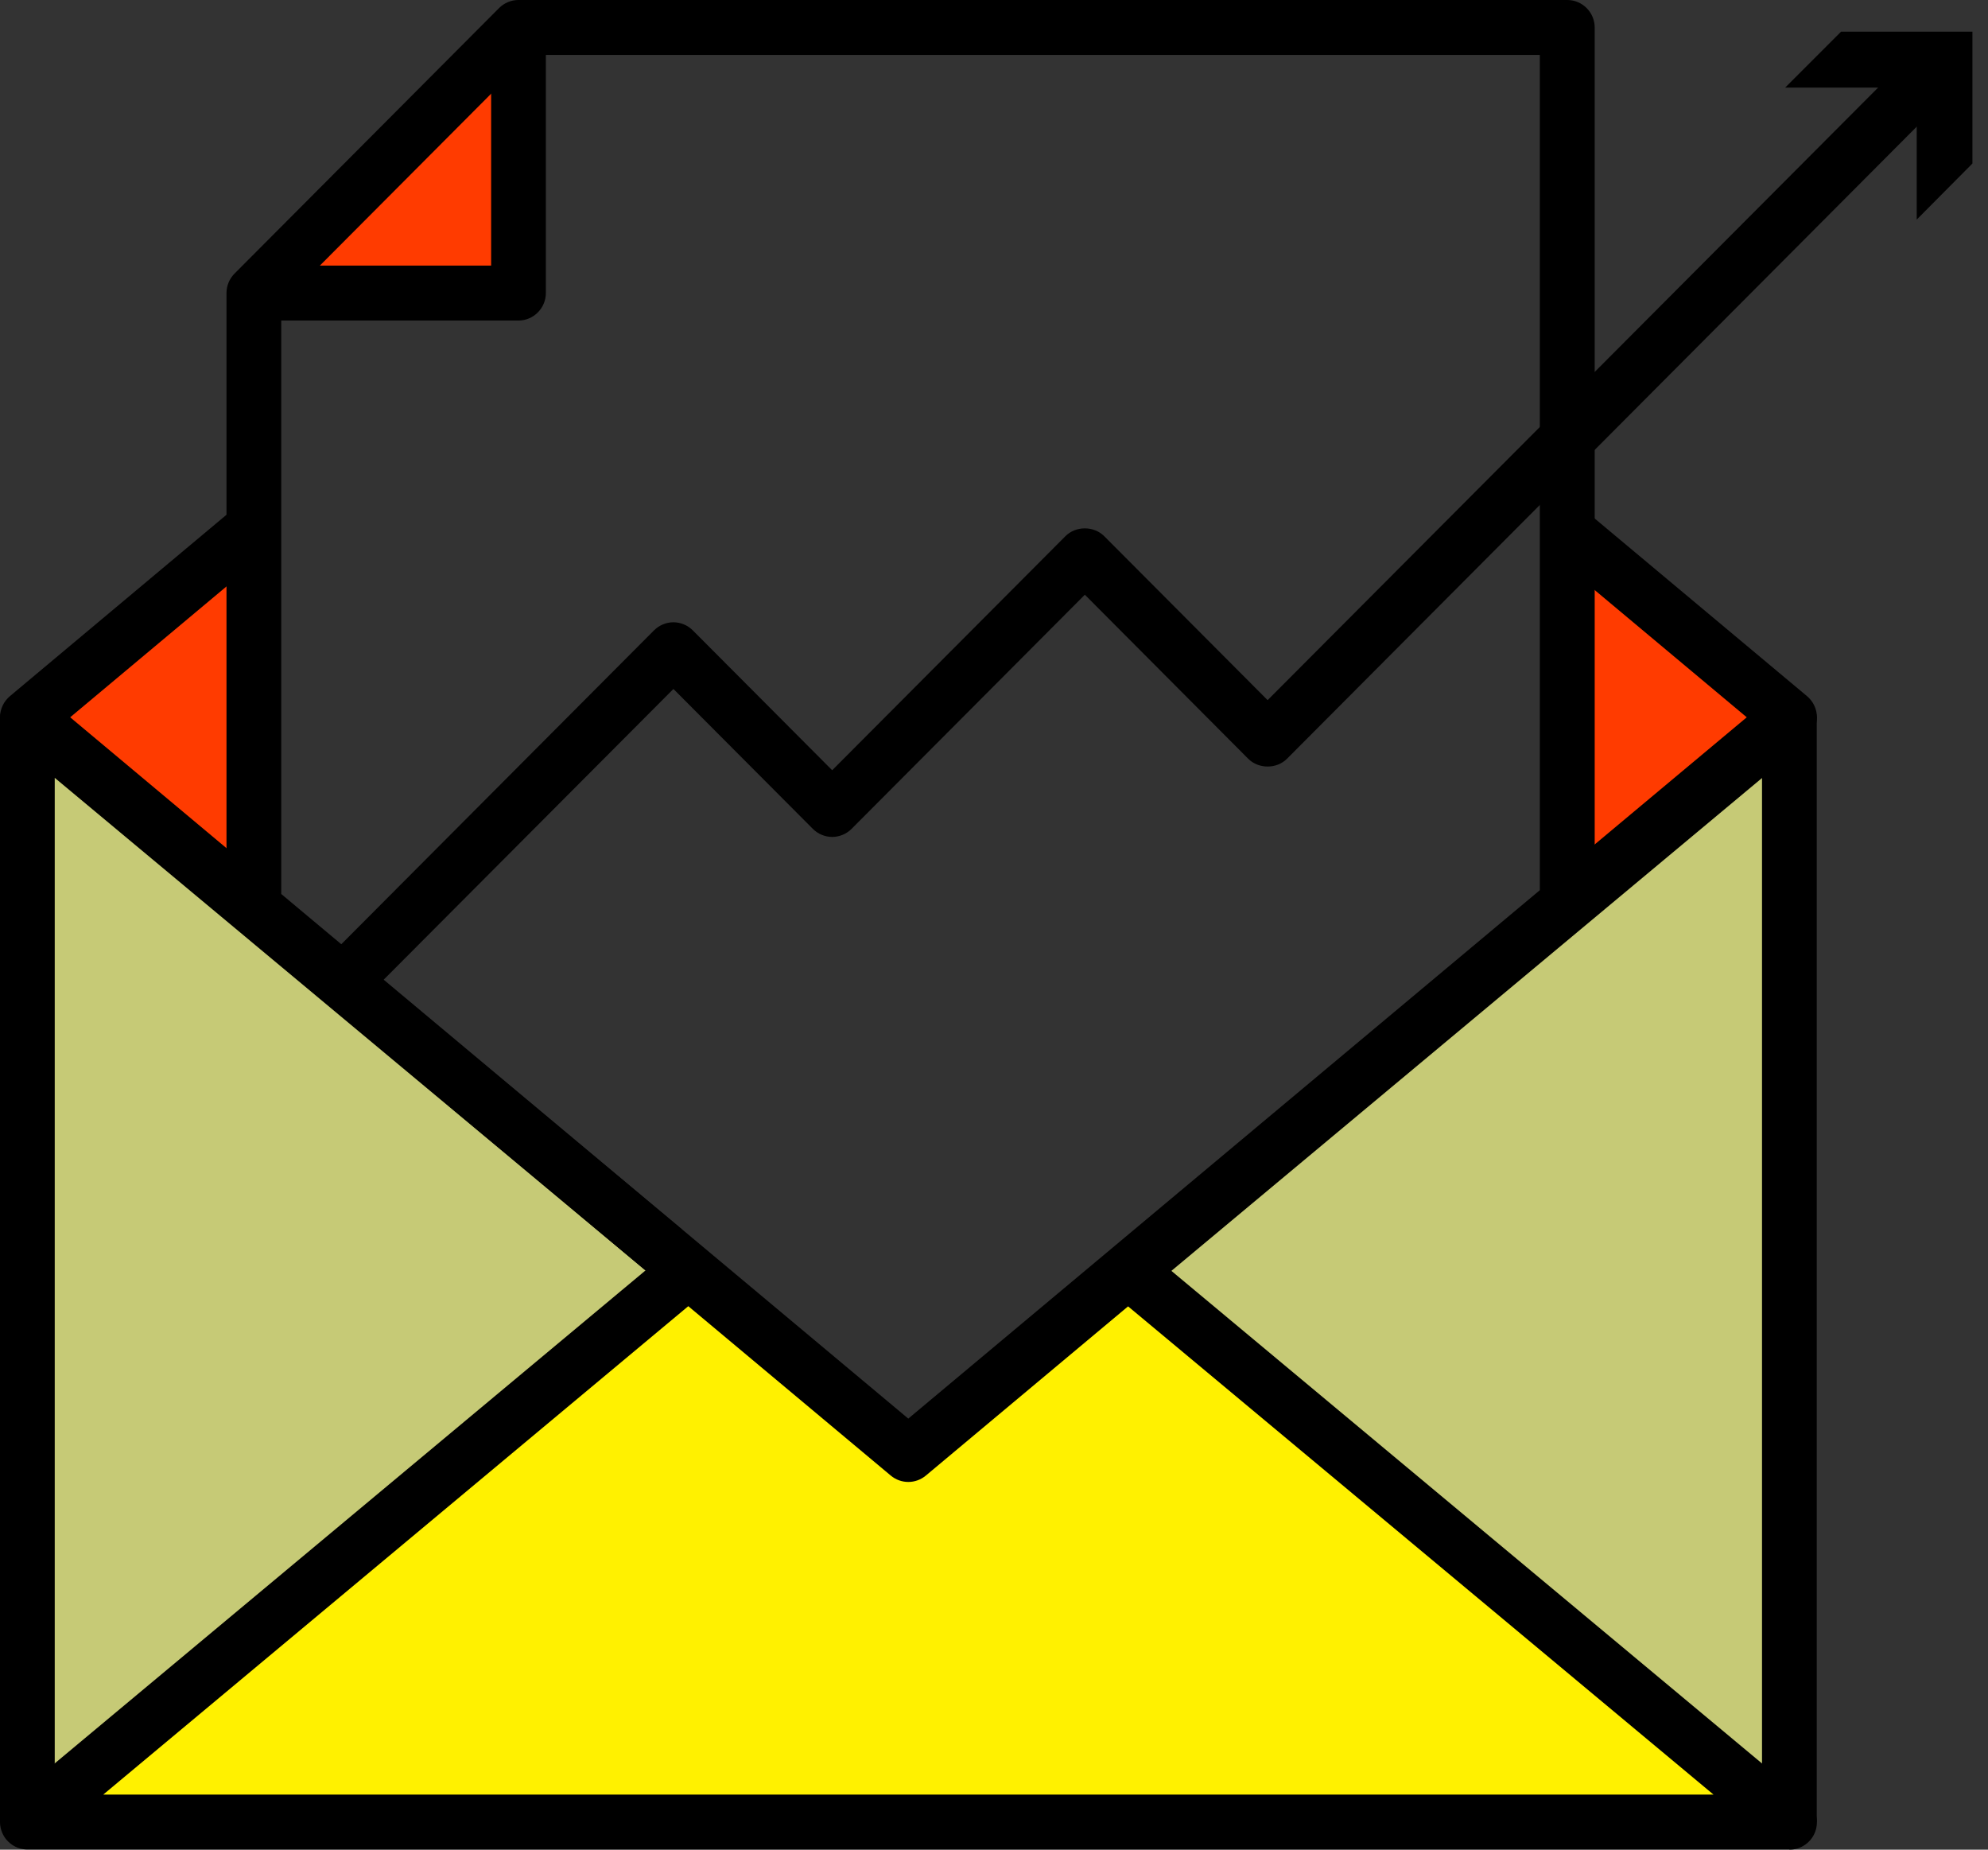
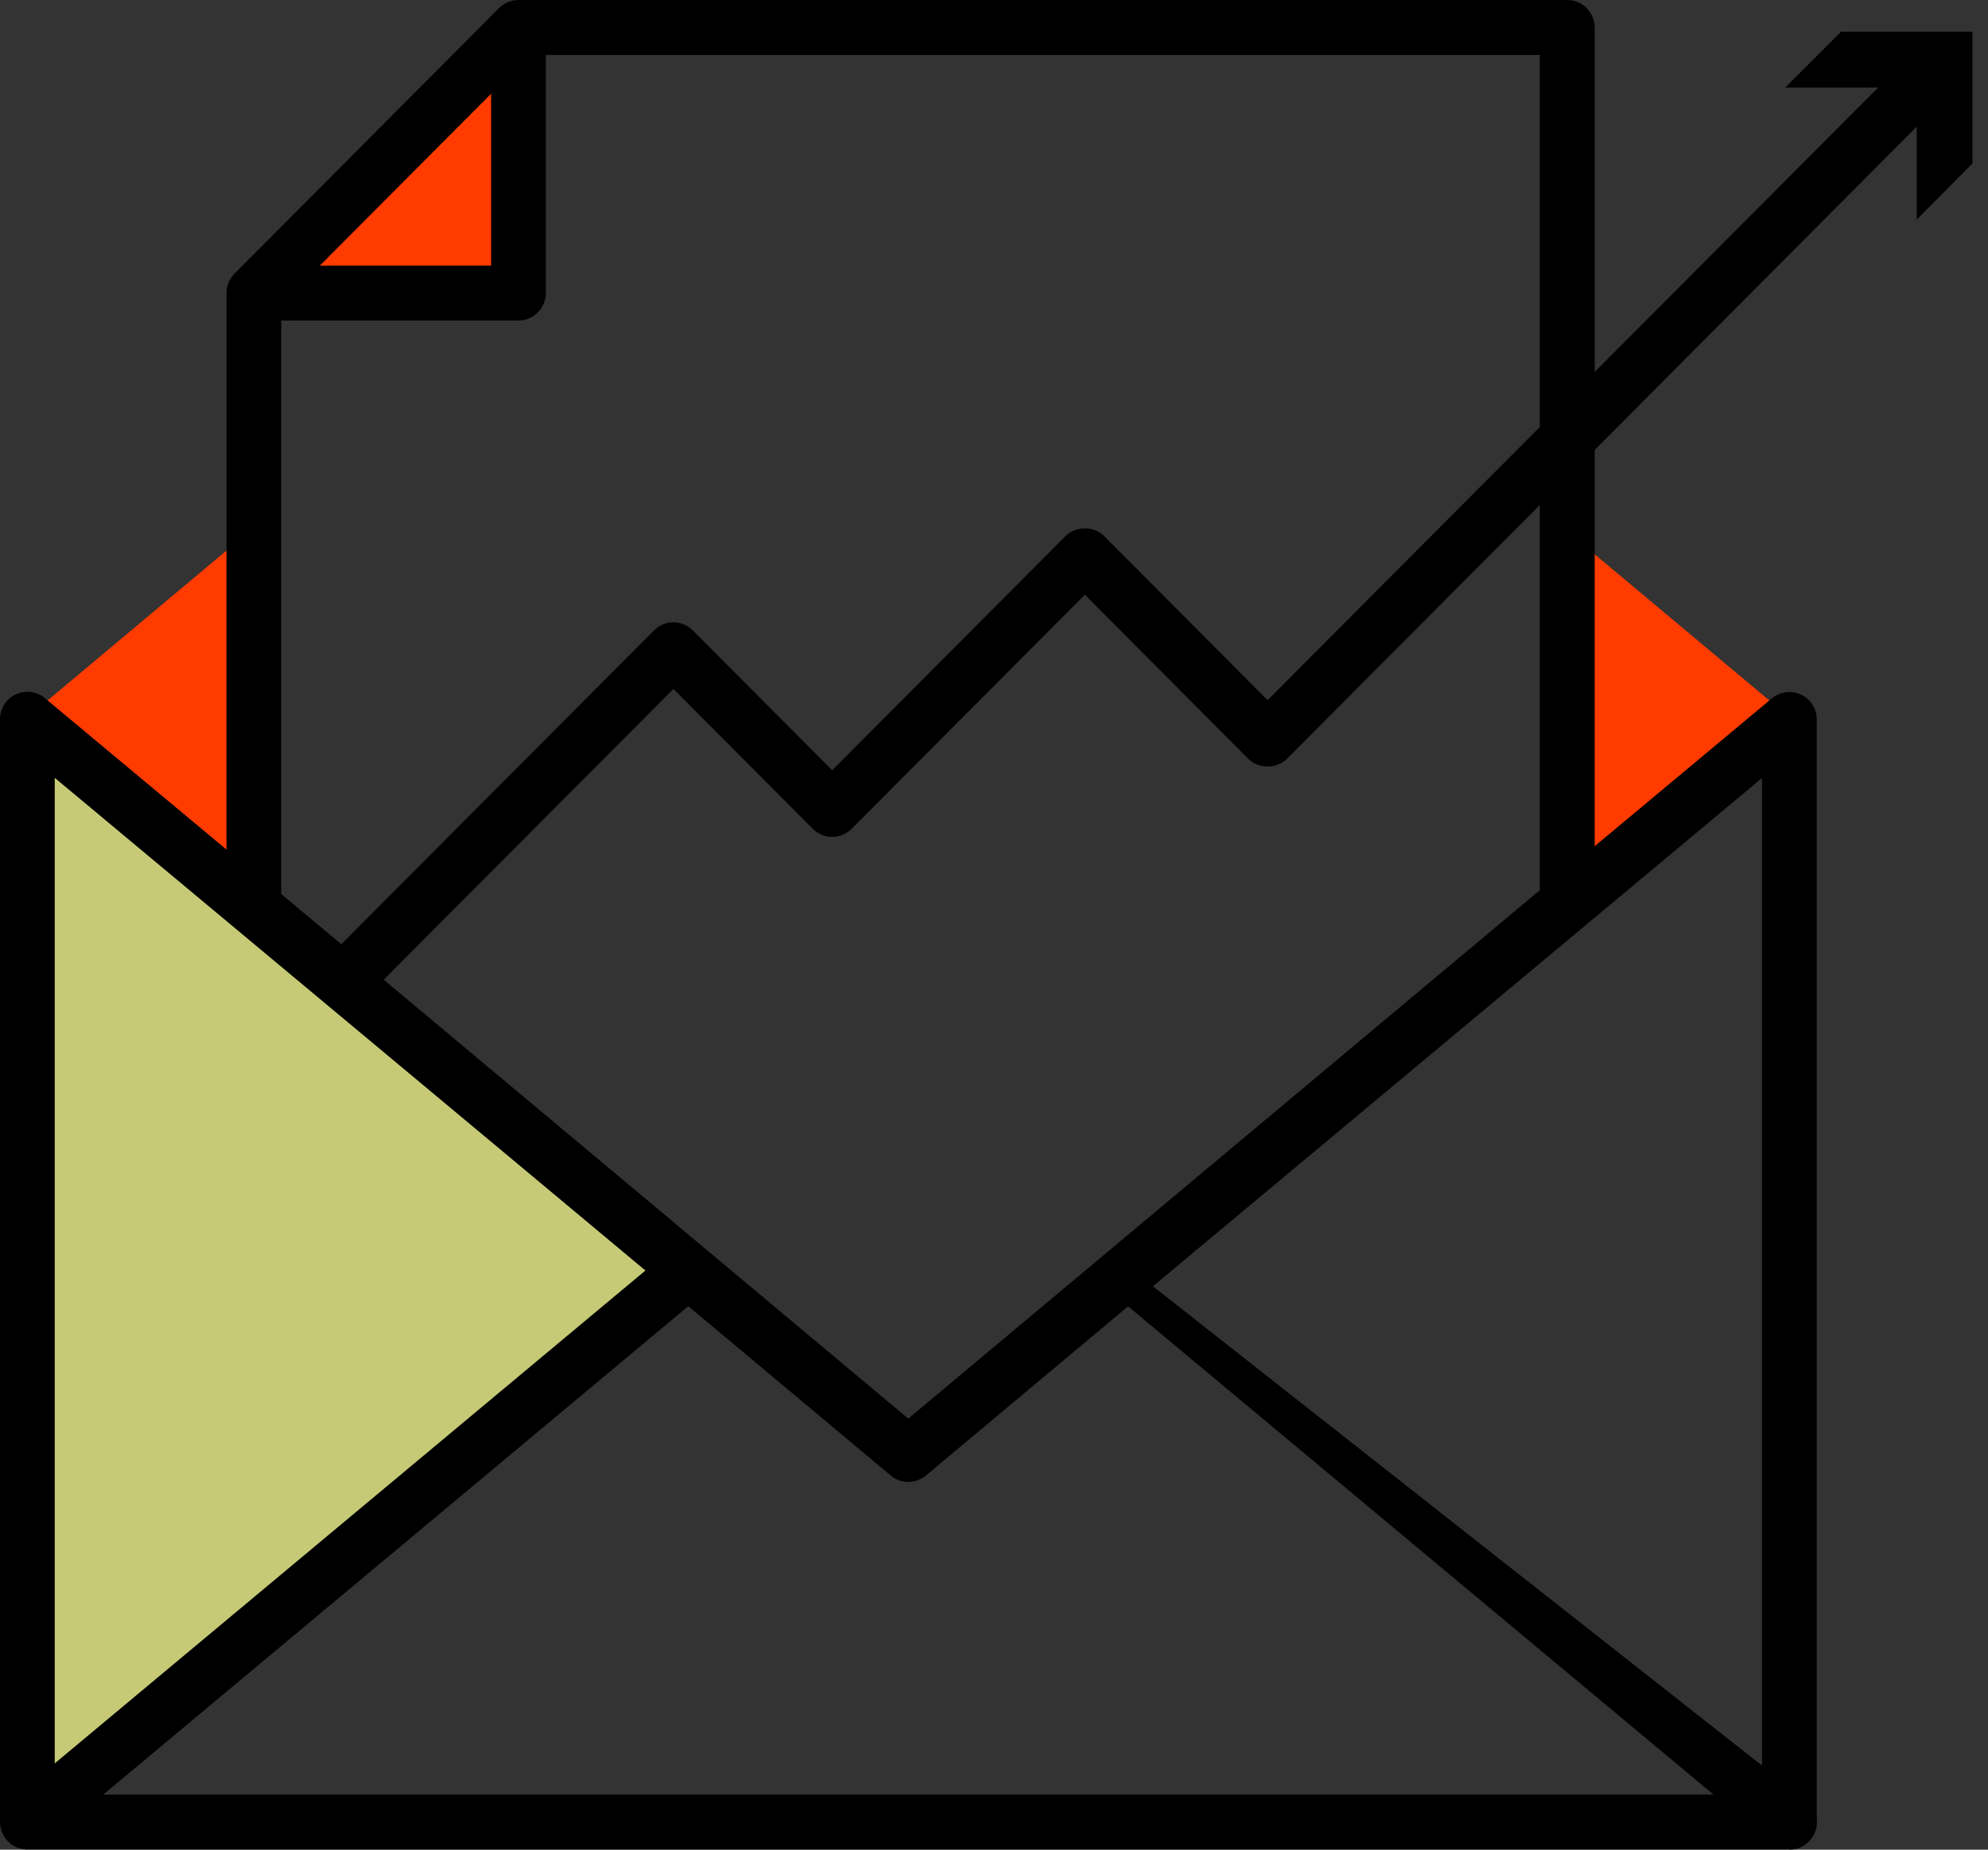
<svg xmlns="http://www.w3.org/2000/svg" width="43" height="40" viewBox="0 0 43 40" fill="none">
  <rect x="0" y="0" width="43" height="40" fill="#333333" stroke="none" />
  <path d="M11.213 0.596V6.336H5.493L11.213 0.596Z" fill="#FF3B00" />
  <path d="M5.493 11.409V19.615L0.594 15.512L5.493 11.409Z" fill="#FF3B00" />
  <path d="M38.706 15.512L33.9 19.529V11.491L38.706 15.512Z" fill="#FF3B00" />
  <path d="M14.889 27.474L0.594 39.401V15.555L14.363 27.035L14.889 27.474Z" fill="#C6CA76" />
-   <path d="M38.706 15.555V39.401L24.407 27.481L38.706 15.555Z" fill="#C6CA76" />
-   <path d="M24.407 27.481L38.706 39.401H0.594L14.889 27.474L19.646 31.452L24.4 27.474L24.407 27.481Z" fill="#FFF100" />
  <path d="M39.296 39.401H38.112V16.825L24.787 27.942L24.03 27.028L38.326 15.102C38.504 14.956 38.749 14.924 38.955 15.02C39.161 15.116 39.296 15.327 39.296 15.559V39.401Z" fill="black" />
  <path d="M1.184 39.401H0V15.555C0 15.323 0.132 15.116 0.342 15.016C0.551 14.92 0.797 14.948 0.971 15.098L14.74 26.578L13.983 27.492L1.184 16.821V39.401Z" fill="black" />
-   <path d="M5.113 20.071L0.214 15.969C0.079 15.854 0 15.687 0 15.512C0 15.337 0.079 15.169 0.214 15.055L5.113 10.953L5.874 11.866L1.518 15.512L5.874 19.158L5.113 20.071Z" fill="black" />
-   <path d="M34.28 19.986L33.522 19.073L37.782 15.512L33.522 11.948L34.28 11.035L39.086 15.055C39.221 15.169 39.3 15.337 39.3 15.512C39.3 15.687 39.221 15.854 39.086 15.969L34.28 19.986Z" fill="black" />
  <path d="M11.213 6.932H5.493V5.744H10.623V0.596H11.807V6.336C11.807 6.664 11.54 6.932 11.213 6.932Z" fill="black" />
  <path d="M19.646 32.048C19.511 32.048 19.376 32.001 19.266 31.909L5.113 20.071C4.978 19.957 4.899 19.79 4.899 19.615V6.336C4.899 6.179 4.963 6.026 5.074 5.915L10.794 0.175C10.904 0.064 11.057 0 11.213 0H33.899C34.227 0 34.493 0.268 34.493 0.596V19.529C34.493 19.704 34.415 19.872 34.28 19.986L20.027 31.909C19.917 32.001 19.782 32.048 19.646 32.048ZM6.087 19.336L19.646 30.678L33.306 19.251V1.188H11.459L6.083 6.582V19.336H6.087Z" fill="black" />
-   <path d="M38.706 39.996H0.594C0.345 39.996 0.121 39.84 0.036 39.604C-0.05 39.369 0.021 39.105 0.213 38.944L14.509 27.018L15.266 27.931L2.233 38.809H37.063L24.03 27.942C24.03 27.942 24.002 27.917 23.991 27.906L24.453 27.435L24.791 27.028L39.086 38.948C39.278 39.108 39.349 39.372 39.264 39.608C39.179 39.843 38.955 40 38.706 40V39.996Z" fill="black" />
+   <path d="M38.706 39.996H0.594C0.345 39.996 0.121 39.84 0.036 39.604C-0.05 39.369 0.021 39.105 0.213 38.944L14.509 27.018L15.266 27.931L2.233 38.809H37.063L24.03 27.942C24.03 27.942 24.002 27.917 23.991 27.906L24.453 27.435L39.086 38.948C39.278 39.108 39.349 39.372 39.264 39.608C39.179 39.843 38.955 40 38.706 40V39.996Z" fill="black" />
  <path d="M7.839 21.645L7 20.803L14.146 13.632C14.257 13.521 14.409 13.457 14.566 13.457C14.722 13.457 14.875 13.521 14.985 13.632L18 16.657L23.045 11.595C23.269 11.37 23.66 11.37 23.884 11.595L27.418 15.141L41.287 1.228L42.126 2.069L27.838 16.408C27.614 16.633 27.223 16.633 26.998 16.408L23.465 12.861L18.42 17.924C18.309 18.035 18.157 18.099 18 18.099C17.844 18.099 17.691 18.035 17.581 17.924L14.566 14.899L7.839 21.648V21.645Z" fill="black" />
  <path d="M41.458 4.749V1.894H38.613L39.822 0.685H42.663V3.536L41.458 4.749Z" fill="black" />
</svg>